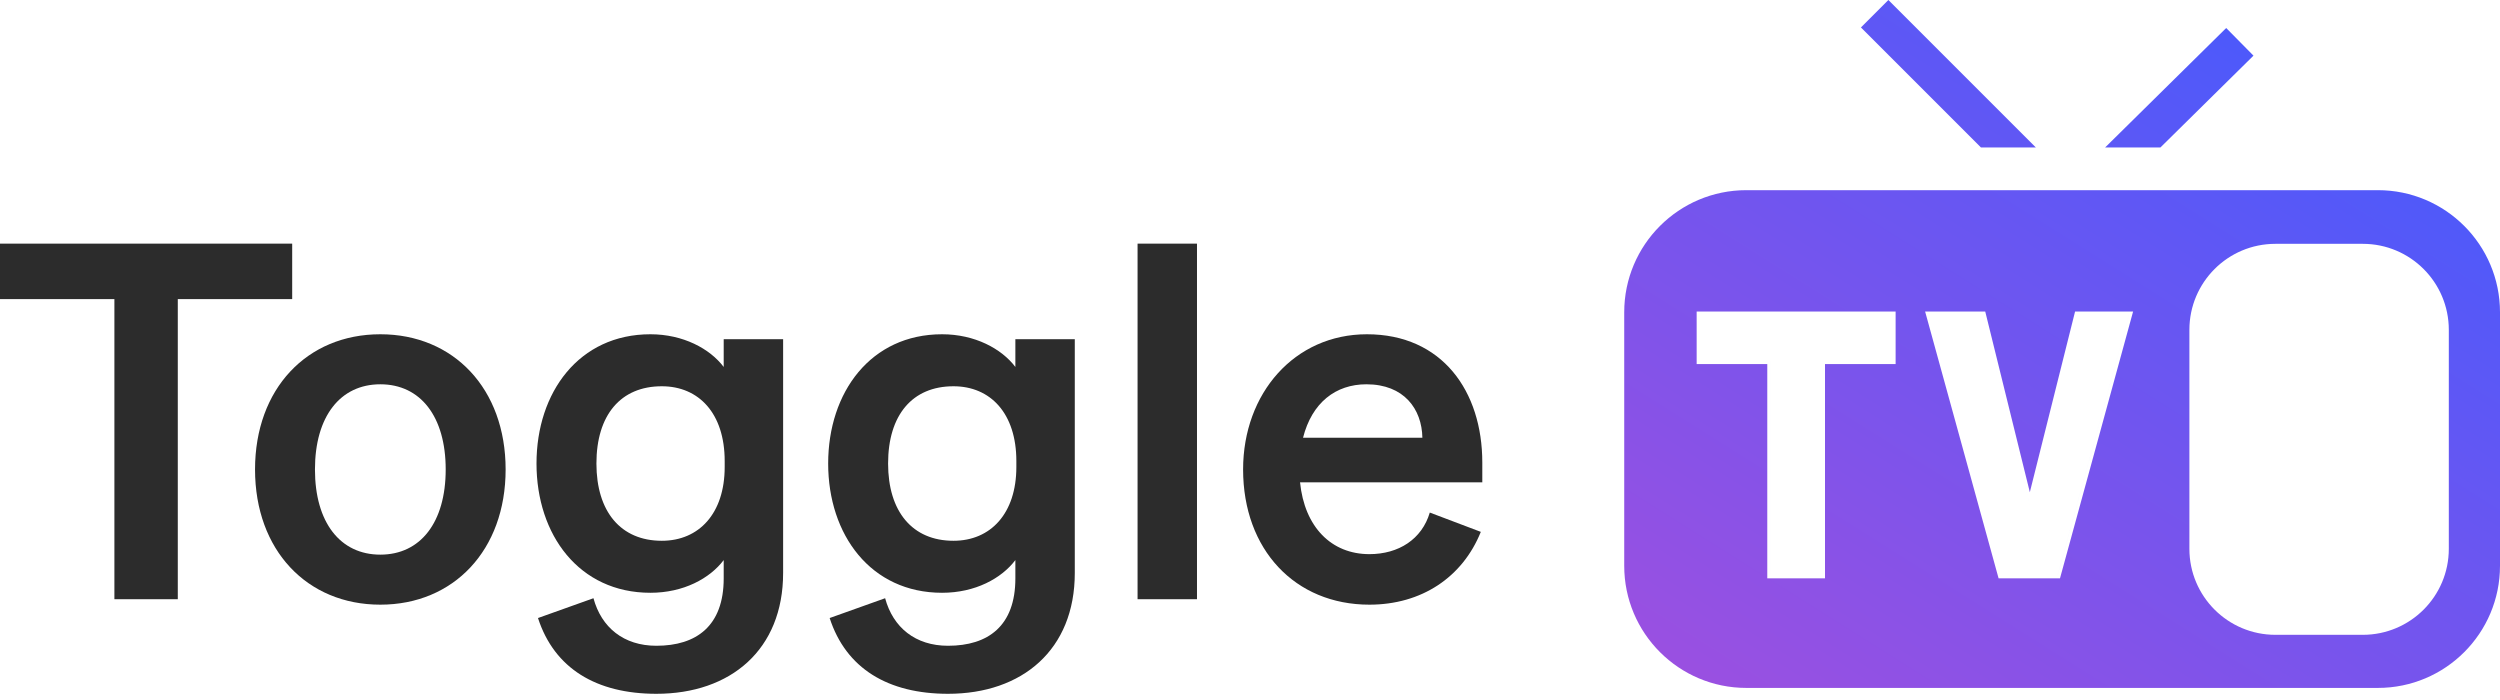
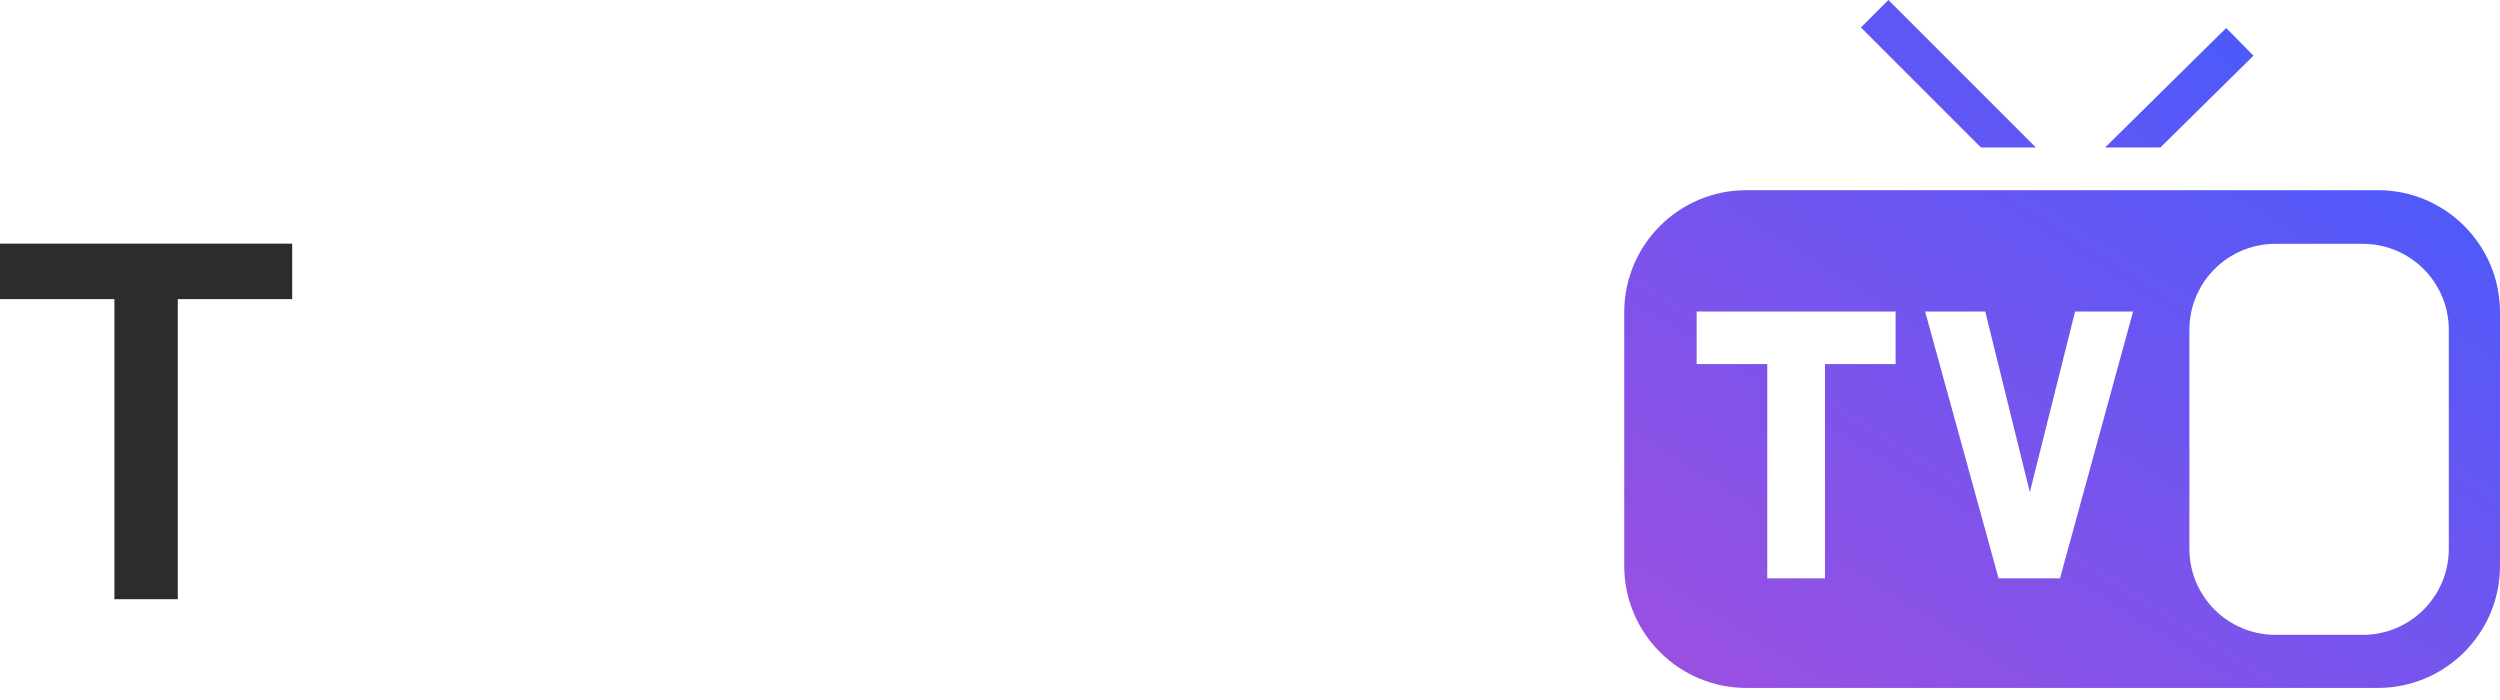
<svg xmlns="http://www.w3.org/2000/svg" width="225" height="63" viewBox="0 0 225 63" fill="none">
-   <path d="M123.244 54.42C116.559 54.42 111.879 49.472 111.879 42.252C111.879 35.388 116.514 30.084 123.022 30.084C129.796 30.084 133.407 35.21 133.407 41.628V43.411H117.005C117.406 47.422 119.813 49.873 123.244 49.873C125.874 49.873 127.969 48.536 128.682 46.13L133.273 47.868C131.624 51.968 127.924 54.42 123.244 54.42ZM122.977 34.586C120.214 34.586 118.074 36.235 117.272 39.399H128.014C127.969 36.814 126.364 34.586 122.977 34.586Z" fill="#2C2C2C" />
-   <path d="M107.729 21.927V53.929H102.381V21.927H107.729Z" fill="#2C2C2C" />
-   <path d="M96.731 51.567C96.731 58.476 92.007 62.442 85.321 62.442C79.928 62.442 76.14 60.169 74.669 55.623L79.661 53.84C80.374 56.47 82.38 58.119 85.321 58.119C88.931 58.119 91.383 56.336 91.383 52.057V50.408C90.135 52.057 87.773 53.35 84.787 53.35C78.368 53.35 74.535 48.135 74.535 41.717C74.535 35.299 78.368 30.084 84.787 30.084C87.728 30.084 90.135 31.377 91.383 33.026V30.53H96.731V51.567ZM91.472 41.494C91.472 37.215 89.154 34.764 85.812 34.764C82.112 34.764 79.928 37.349 79.928 41.717C79.928 46.04 82.112 48.67 85.812 48.67C89.154 48.67 91.472 46.219 91.472 42.029V41.494Z" fill="#2C2C2C" />
-   <path d="M70.481 51.567C70.481 58.476 65.757 62.442 59.071 62.442C53.678 62.442 49.89 60.169 48.419 55.623L53.411 53.84C54.124 56.47 56.13 58.119 59.071 58.119C62.681 58.119 65.133 56.336 65.133 52.057V50.408C63.885 52.057 61.523 53.35 58.536 53.35C52.118 53.35 48.285 48.135 48.285 41.717C48.285 35.299 52.118 30.084 58.536 30.084C61.478 30.084 63.885 31.377 65.133 33.026V30.53H70.481V51.567ZM65.222 41.494C65.222 37.215 62.904 34.764 59.562 34.764C55.862 34.764 53.678 37.349 53.678 41.717C53.678 46.04 55.862 48.67 59.562 48.67C62.904 48.67 65.222 46.219 65.222 42.029V41.494Z" fill="#2C2C2C" />
-   <path d="M45.506 42.252C45.506 49.517 40.826 54.42 34.23 54.42C27.633 54.42 22.953 49.517 22.953 42.252C22.953 34.987 27.633 30.084 34.23 30.084C40.826 30.084 45.506 34.987 45.506 42.252ZM28.346 42.252C28.346 47.021 30.619 49.918 34.23 49.918C37.84 49.918 40.113 47.021 40.113 42.252C40.113 37.483 37.84 34.586 34.23 34.586C30.619 34.586 28.346 37.483 28.346 42.252Z" fill="#2C2C2C" />
  <path d="M26.297 26.919H16.001V53.929H10.296V26.919H0V21.927H26.297V26.919Z" fill="#2C2C2C" />
  <path fill-rule="evenodd" clip-rule="evenodd" d="M183.226 13.271H178.284L167.484 2.471L169.955 0L183.226 13.271ZM194.438 13.271H189.462L200.358 2.521L202.813 5.009L194.438 13.271ZM157.171 17.115C151.101 17.115 146.18 22.036 146.18 28.107V50.921C146.18 56.992 151.101 61.913 157.171 61.913H214.008C220.079 61.913 225 56.992 225 50.921V28.107C225 22.036 220.079 17.115 214.008 17.115H157.171ZM185.399 52.051H179.873L173.261 28.041H178.672L182.685 44.299L186.756 28.041H191.978L185.399 52.051ZM191.607 28.333H191.606L185.187 51.76H180.083L180.084 51.76H185.188L191.607 28.333ZM178.455 28.333H178.455L182.682 45.462L182.682 45.461L178.455 28.333ZM170.326 32.476H163.97V32.477H170.326V32.476ZM163.97 51.76H159.336V32.476H152.979V28.333H152.979V32.477H159.335V51.76H163.97V51.76ZM164.25 32.768H170.606V28.041H152.699V32.768H159.055V52.052H164.25V32.768ZM197.045 29.686C197.045 25.411 200.51 21.945 204.786 21.945H212.652C216.927 21.945 220.393 25.411 220.393 29.686V49.393C220.393 53.668 216.927 57.134 212.652 57.134H204.786C200.51 57.134 197.045 53.668 197.045 49.393V29.686Z" fill="url(#paint0_linear_29_14236)" />
  <defs>
    <linearGradient id="paint0_linear_29_14236" x1="225.267" y1="-12.692" x2="166.647" y2="80.502" gradientUnits="userSpaceOnUse">
      <stop offset="0.123" stop-color="#405BFF" />
      <stop offset="1" stop-color="#A34FDE" />
    </linearGradient>
  </defs>
</svg>